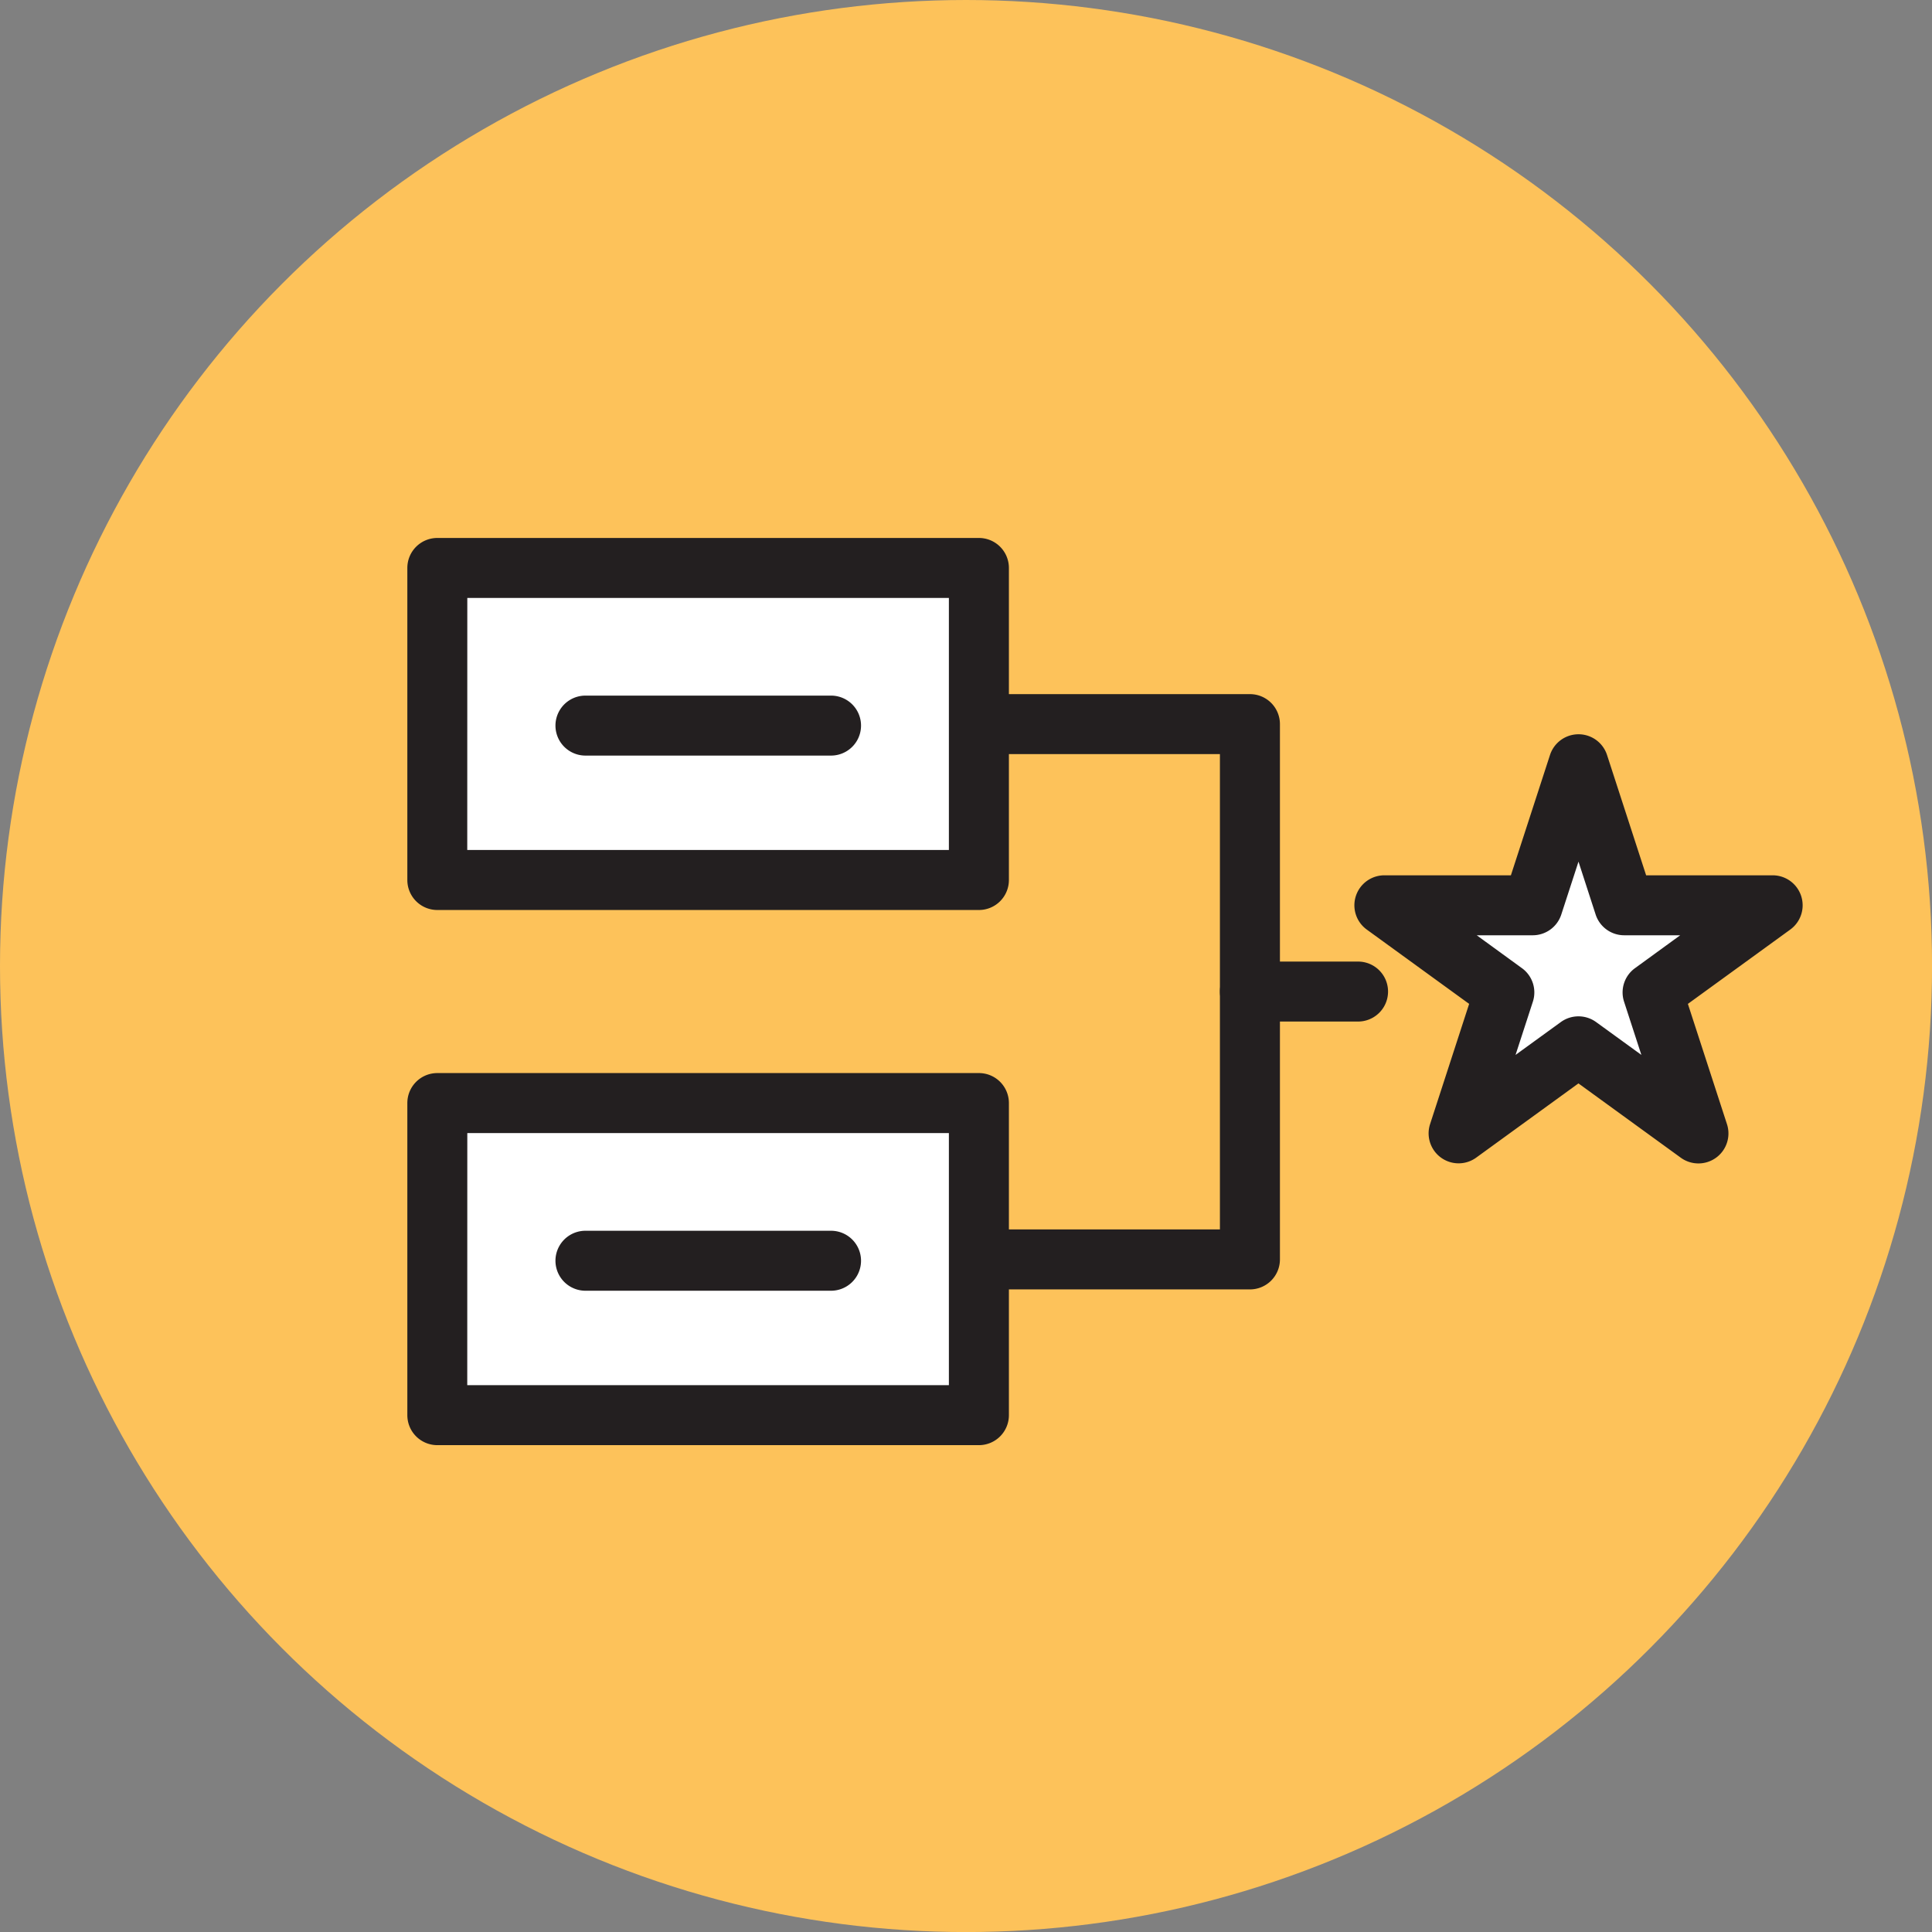
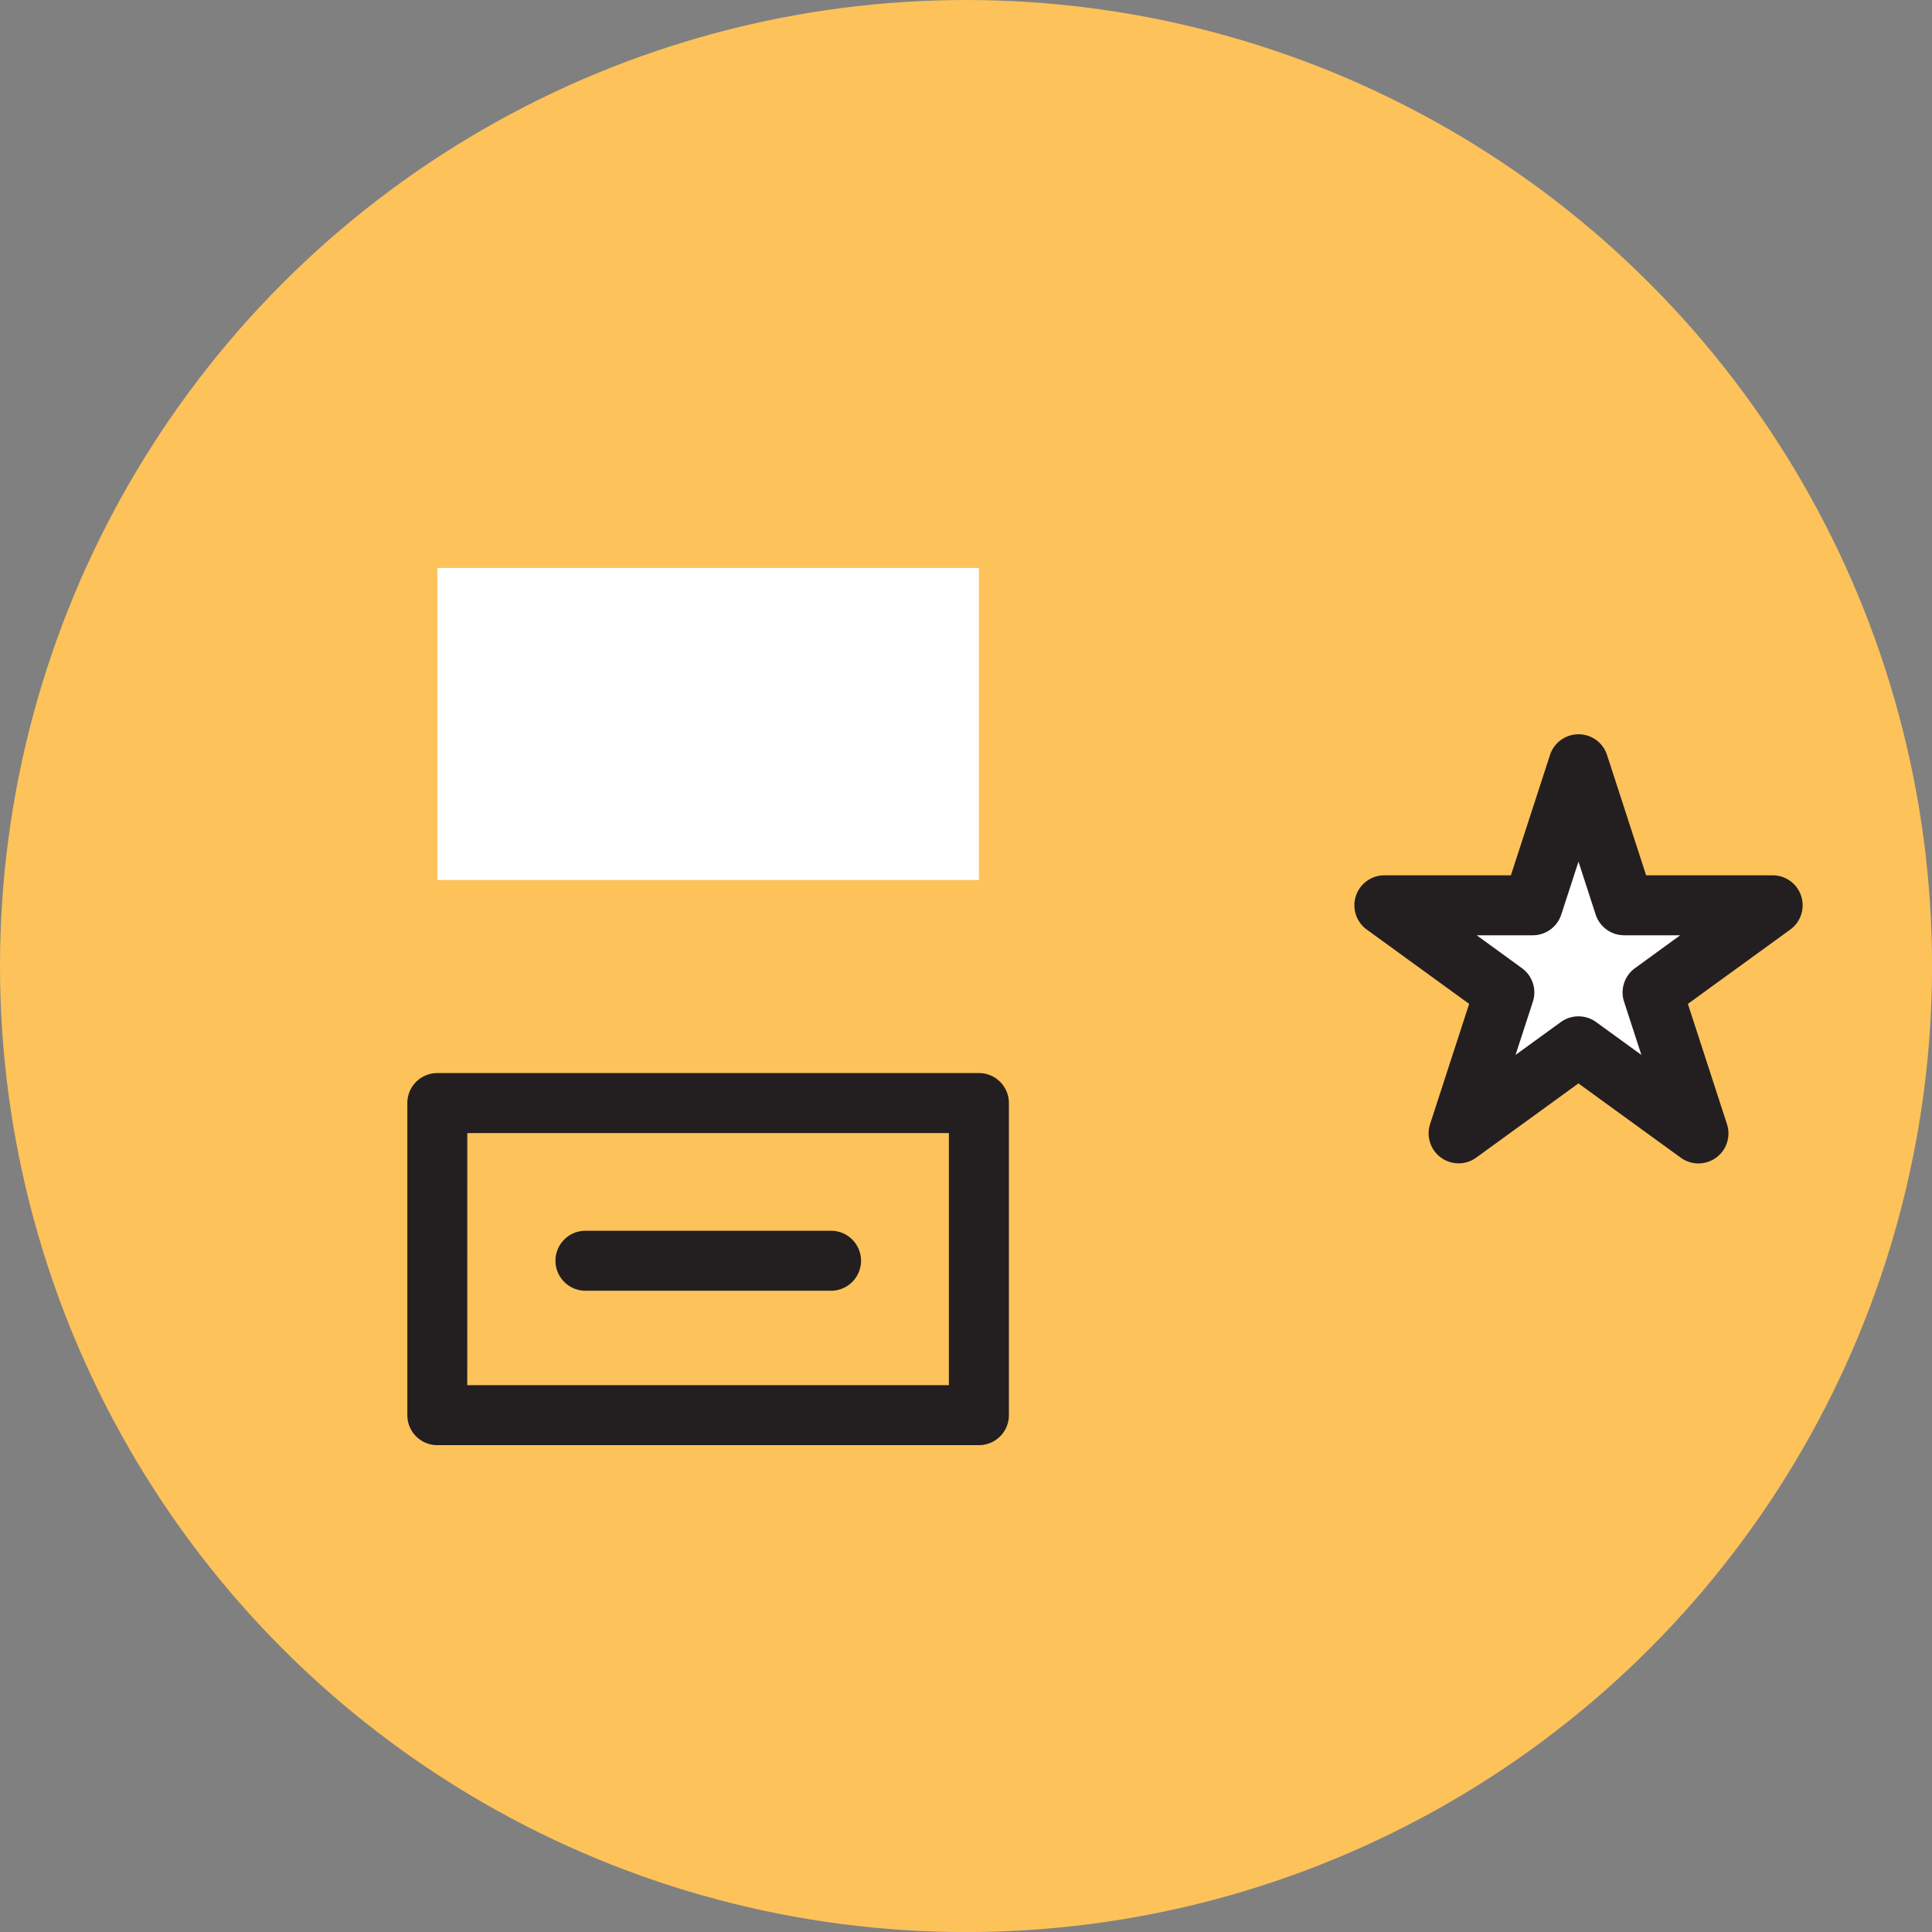
<svg xmlns="http://www.w3.org/2000/svg" viewBox="0 0 377.59 377.59">
  <rect x="0" y="0" width="377.59" height="377.59" fill="#808080" stroke="none" />
  <defs>
    <style>.cls-1{fill:#fdc25a;}.cls-2{fill:#fff;}.cls-3{fill:#231f20;}</style>
  </defs>
  <g id="Layer_2" data-name="Layer 2">
    <g id="Layer_1-2" data-name="Layer 1">
      <circle class="cls-1" cx="188.8" cy="188.8" r="188.8" />
      <polygon class="cls-2" points="308.5 149.38 317.45 176.93 346.43 176.93 322.98 193.96 331.94 221.52 308.5 204.49 285.05 221.52 294.01 193.96 270.56 176.93 299.54 176.93 308.5 149.38" />
      <path class="cls-3" d="M331.94,227.38a5.85,5.85,0,0,1-3.45-1.12l-20-14.52-20,14.52a5.86,5.86,0,0,1-9-6.55l7.64-23.51-20-14.52a5.86,5.86,0,0,1,3.45-10.61h24.71l7.64-23.51a5.86,5.86,0,0,1,11.15,0l7.64,23.51h24.71a5.86,5.86,0,0,1,3.45,10.61l-20,14.52,7.64,23.51a5.86,5.86,0,0,1-5.57,7.67Zm-43.33-44.59,8.84,6.43a5.85,5.85,0,0,1,2.13,6.56l-3.38,10.39,8.85-6.42a5.87,5.87,0,0,1,6.89,0l8.85,6.42-3.38-10.39a5.85,5.85,0,0,1,2.13-6.56l8.84-6.43H317.45a5.87,5.87,0,0,1-5.58-4l-3.37-10.39-3.38,10.39a5.87,5.87,0,0,1-5.58,4Z" />
-       <path class="cls-3" d="M244.28,252h-127a5.86,5.86,0,0,1,0-11.72H238.42v-92.9H117.29a5.86,5.86,0,1,1,0-11.72h127a5.86,5.86,0,0,1,5.86,5.86V246.1A5.86,5.86,0,0,1,244.28,252Z" />
-       <path class="cls-3" d="M265.42,199.65H244.28a5.86,5.86,0,1,1,0-11.72h21.14a5.86,5.86,0,1,1,0,11.72Z" />
      <rect class="cls-2" x="85.47" y="111" width="105.85" height="60.99" />
-       <path class="cls-3" d="M191.32,177.85H85.47A5.86,5.86,0,0,1,79.61,172V111a5.86,5.86,0,0,1,5.86-5.86H191.32a5.86,5.86,0,0,1,5.86,5.86v61A5.86,5.86,0,0,1,191.32,177.85Zm-100-11.73h94.13V116.86H91.33Z" />
-       <path class="cls-3" d="M162.37,147.67H114.42a5.86,5.86,0,0,1,0-11.72h48a5.86,5.86,0,0,1,0,11.72Z" />
-       <rect class="cls-2" x="85.47" y="215.59" width="105.85" height="60.99" />
      <path class="cls-3" d="M191.32,282.44H85.47a5.86,5.86,0,0,1-5.86-5.86v-61a5.86,5.86,0,0,1,5.86-5.86H191.32a5.86,5.86,0,0,1,5.86,5.86v61A5.86,5.86,0,0,1,191.32,282.44Zm-100-11.72h94.13V221.45H91.33Z" />
      <path class="cls-3" d="M162.37,252.26H114.42a5.86,5.86,0,0,1,0-11.72h48a5.86,5.86,0,0,1,0,11.72Z" />
    </g>
  </g>
</svg>